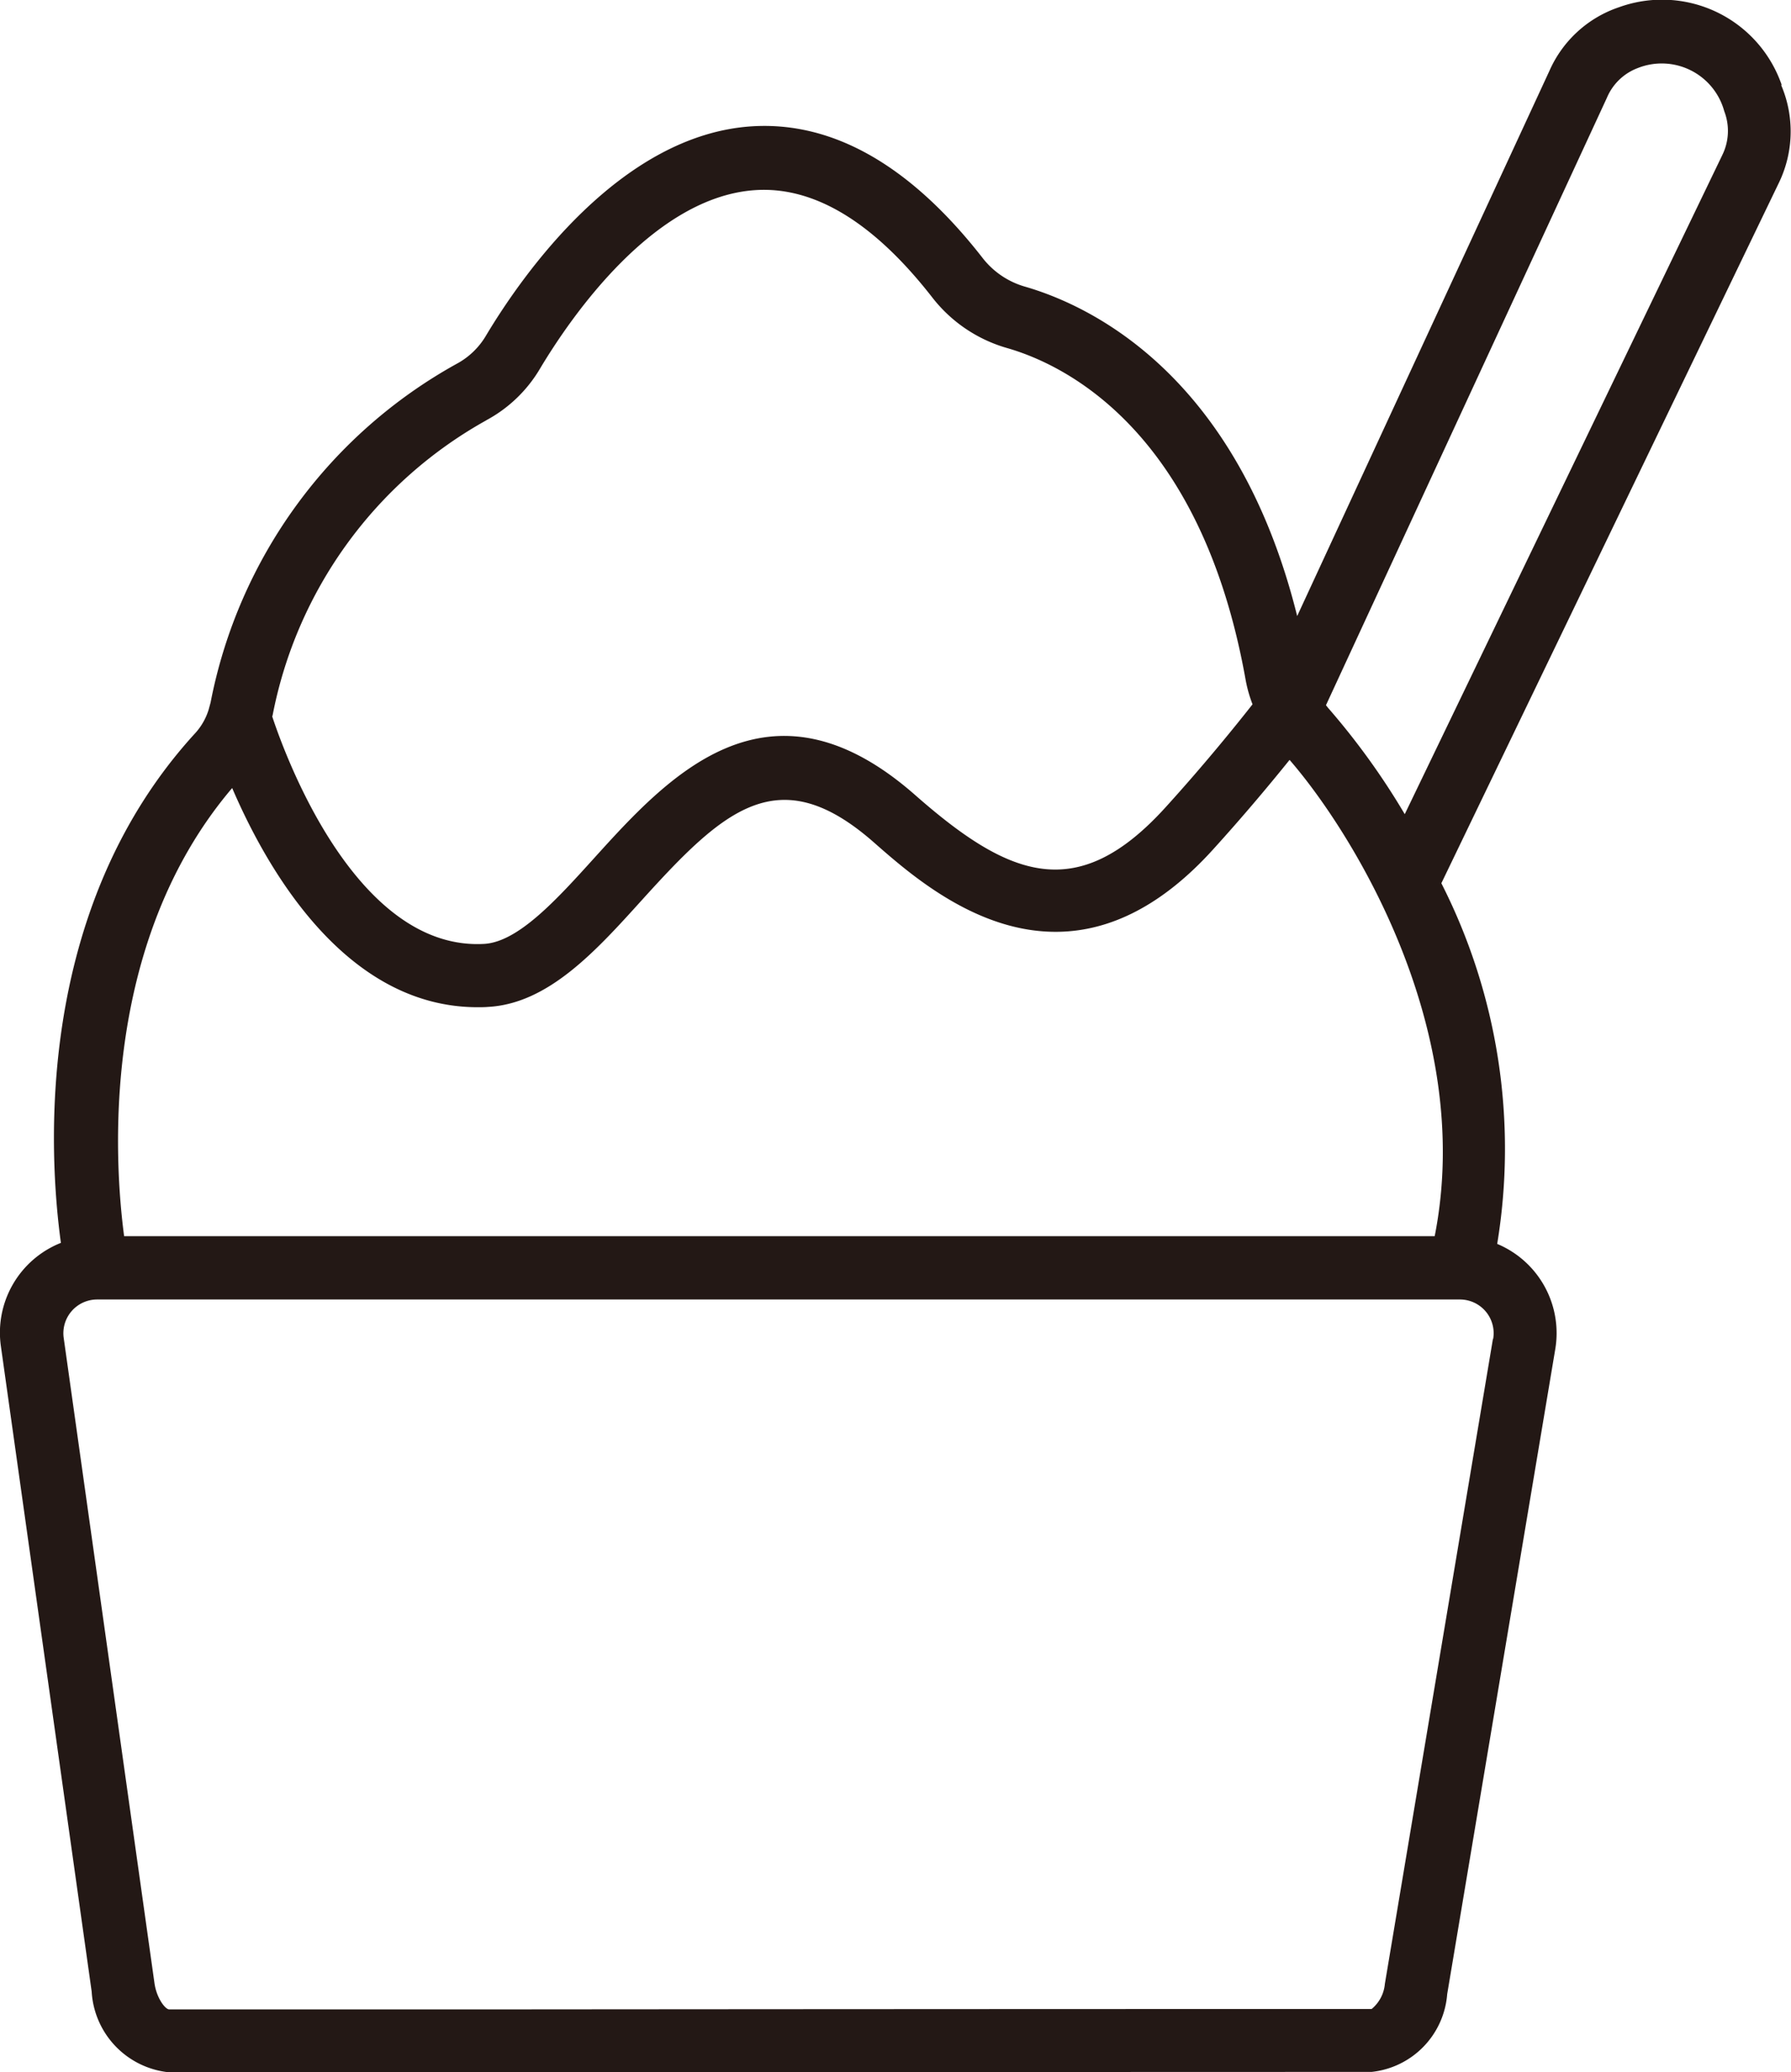
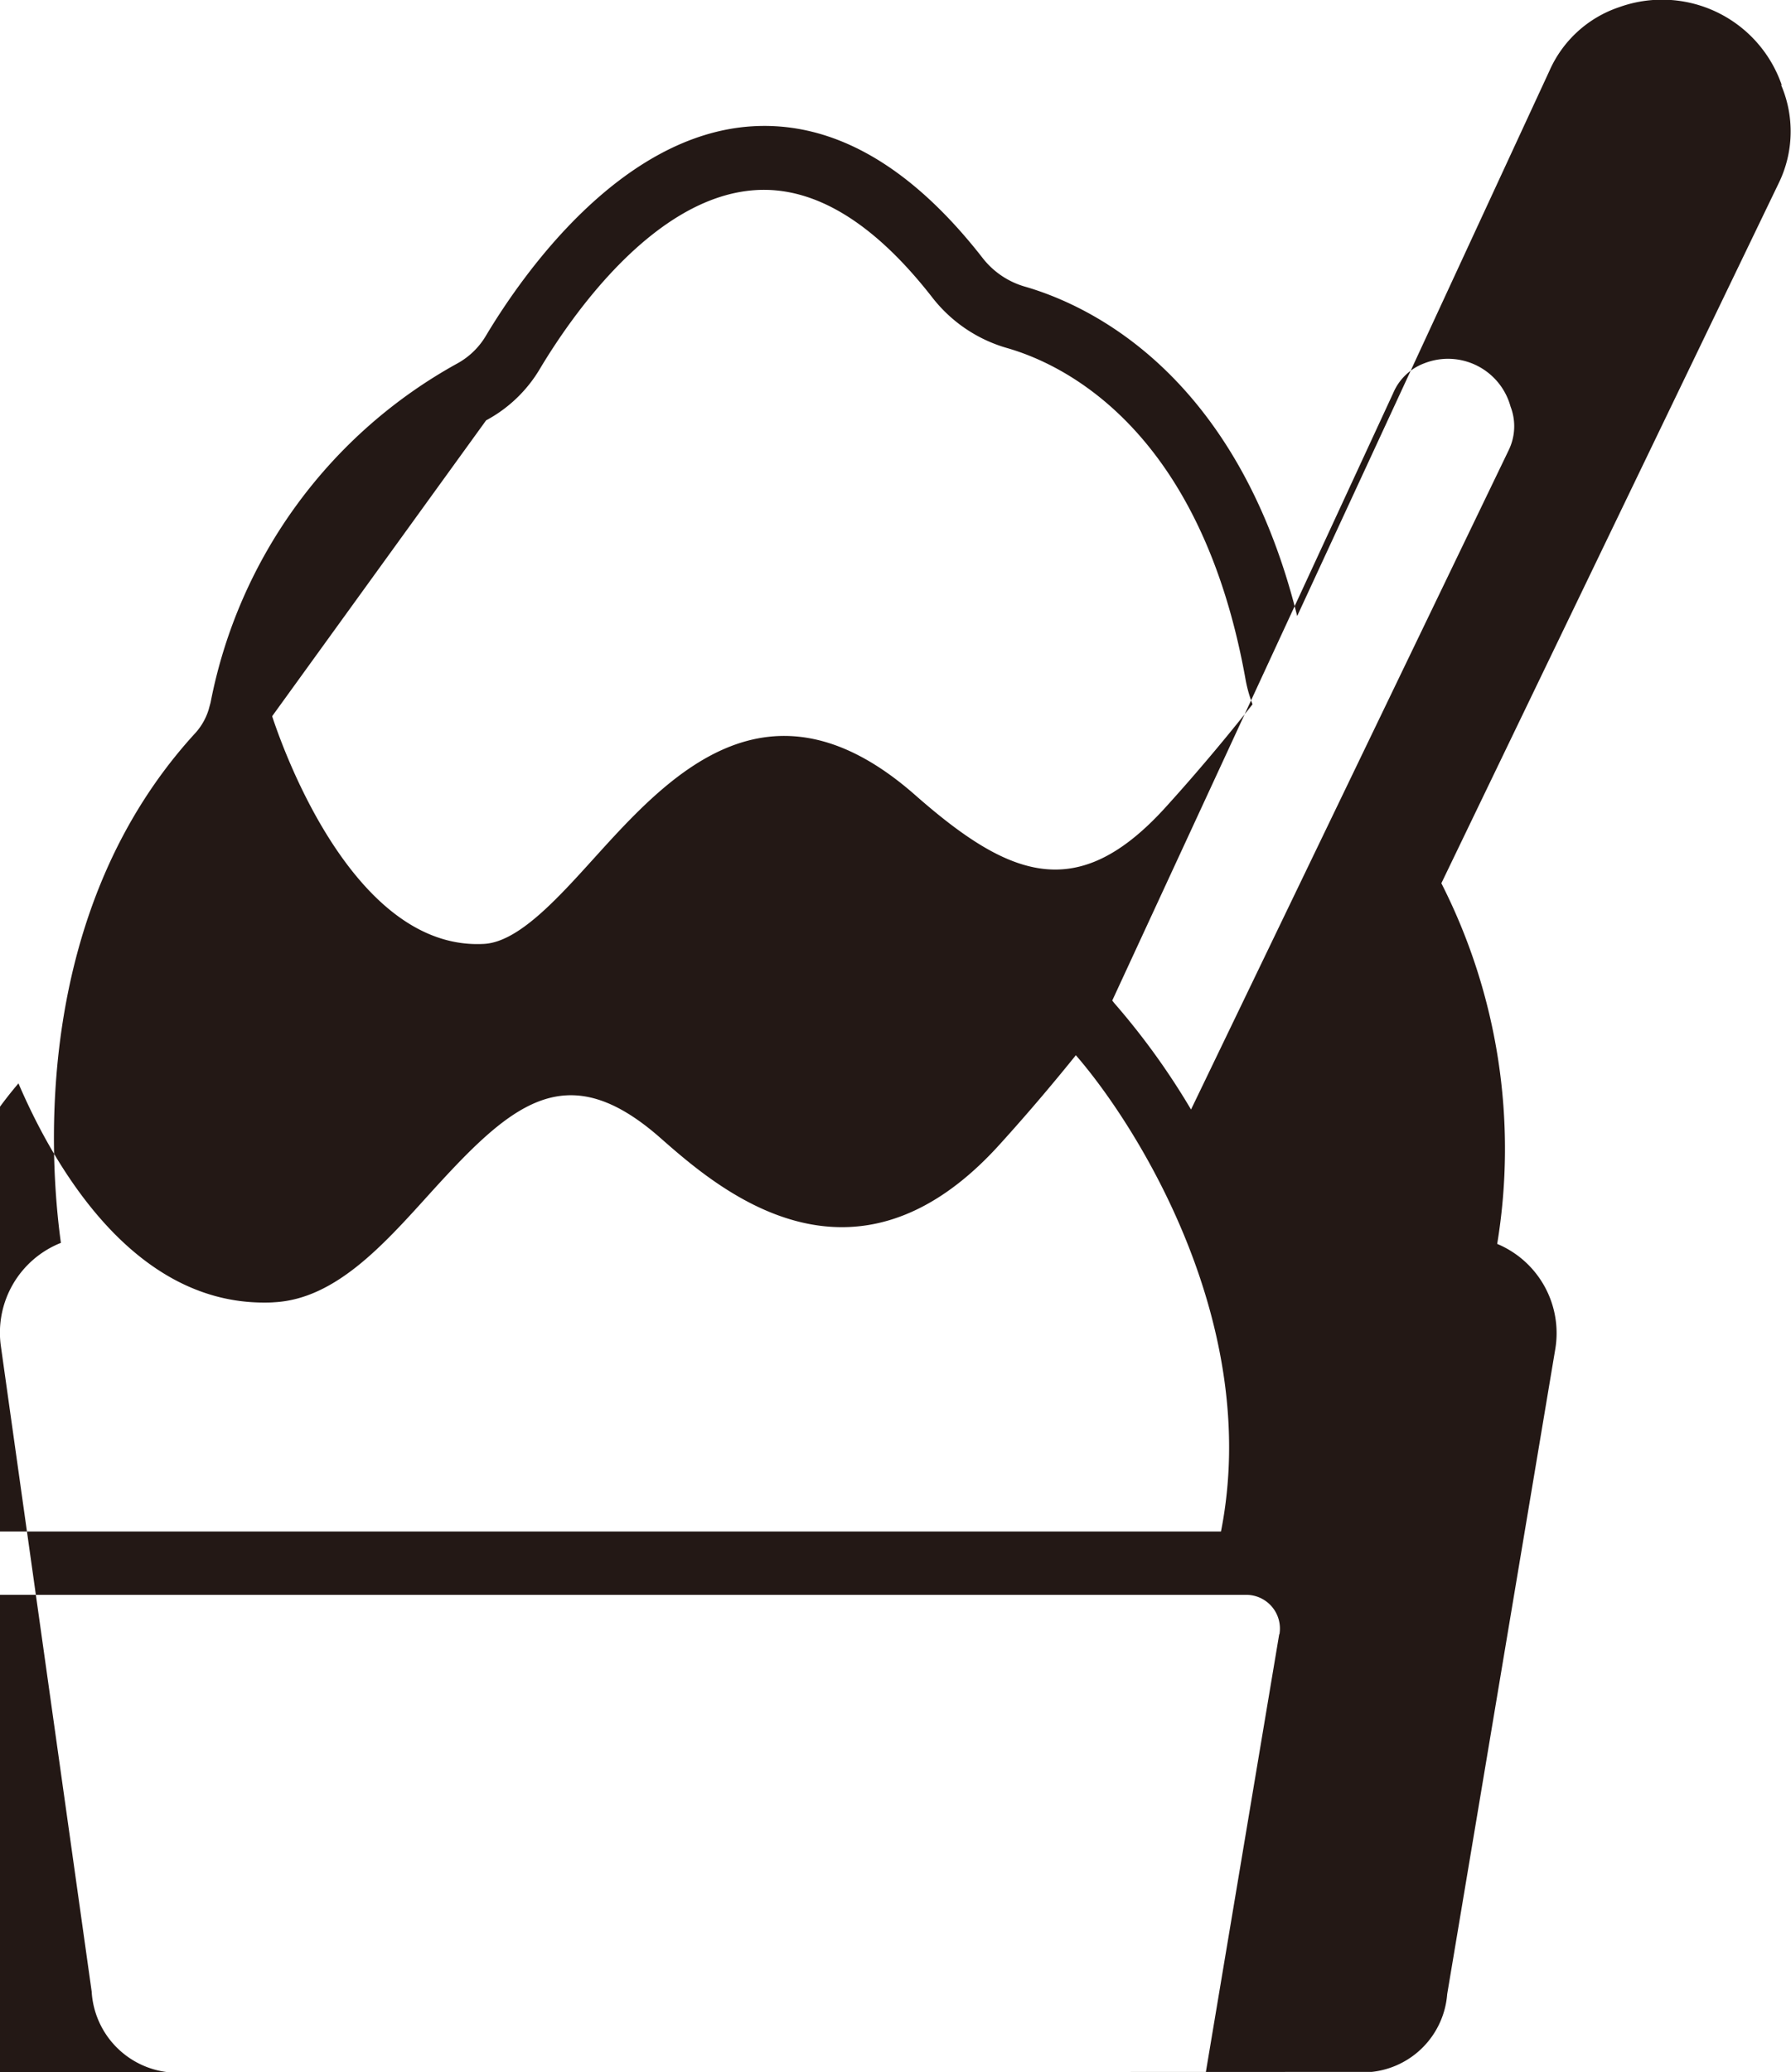
<svg xmlns="http://www.w3.org/2000/svg" width="41.44" height="47.941" viewBox="0 0 41.44 47.941">
-   <path d="M3562.385,3403.256a2.928,2.928,0,0,0-3.758-1.792,2.7,2.7,0,0,0-1.613,1.472l-5.837,12.615c-1.4-5.629-4.831-7.2-6.311-7.625a1.908,1.908,0,0,1-.979-.674c-1.662-2.127-3.45-3.146-5.318-3.032-3.056.189-5.324,3.445-6.157,4.836a1.744,1.744,0,0,1-.675.655,11.443,11.443,0,0,0-5.7,7.833c-.007.032-.017.063-.025.094s-.012.042-.017.064a1.441,1.441,0,0,1-.308.551c-3.765,4.1-3.389,9.8-3.115,11.8a2.235,2.235,0,0,0-1.388,2.395l2.1,14.926a1.994,1.994,0,0,0,1.79,1.869c1.9,0,4.515,0,7.747,0,5.223,0,12.057-.009,20.077-.009a1.961,1.961,0,0,0,1.75-1.8l2.5-14.918a2.238,2.238,0,0,0-1.343-2.439,13.554,13.554,0,0,0-1.292-8.344l7.807-16.2a2.727,2.727,0,0,0,.058-2.26m-29.967,7.75a3.2,3.2,0,0,0,1.249-1.2c.714-1.192,2.63-3.981,4.991-4.127,1.359-.084,2.727.748,4.073,2.471a3.364,3.364,0,0,0,1.732,1.181c1.319.376,4.5,1.879,5.532,7.7a3.141,3.141,0,0,0,.156.545c-.373.475-1.112,1.392-2.018,2.389-2.038,2.243-3.606,1.629-5.786-.288-3.4-2.993-5.731-.419-7.43,1.458-.863.954-1.756,1.941-2.547,1.984-2.934.162-4.579-4.286-4.9-5.258,0-.008,0-.015.006-.022a9.979,9.979,0,0,1,4.945-6.833m23.292,21.254-2.5,14.919a.848.848,0,0,1-.306.582c-8.021,0-14.854.005-20.078.009l-7.746,0c-.087,0-.29-.257-.339-.608l-2.1-14.926a.781.781,0,0,1,.773-.89h31.532a.78.78,0,0,1,.77.91m-1.355-2.375h-30.322c-.225-1.695-.576-6.753,2.5-10.368.824,1.919,2.64,5.071,5.678,5.071.079,0,.16,0,.241-.007,1.393-.075,2.492-1.289,3.553-2.463,1.9-2.1,3.171-3.282,5.377-1.342,1.33,1.169,4.444,3.908,7.837.173.738-.812,1.358-1.559,1.78-2.083,1.426,1.642,4.307,6.222,3.358,11.018m6.649-25-7.342,15.238a16.615,16.615,0,0,0-1.757-2.44c-.024-.026-.043-.054-.066-.081l6.5-14.053a1.254,1.254,0,0,1,.716-.689,1.5,1.5,0,0,1,2,1,1.263,1.263,0,0,1-.05,1.022" transform="translate(-3521.163 -3401.298)" fill="#231815" />
+   <path d="M3562.385,3403.256a2.928,2.928,0,0,0-3.758-1.792,2.7,2.7,0,0,0-1.613,1.472l-5.837,12.615c-1.4-5.629-4.831-7.2-6.311-7.625a1.908,1.908,0,0,1-.979-.674c-1.662-2.127-3.45-3.146-5.318-3.032-3.056.189-5.324,3.445-6.157,4.836a1.744,1.744,0,0,1-.675.655,11.443,11.443,0,0,0-5.7,7.833c-.007.032-.017.063-.025.094s-.012.042-.017.064a1.441,1.441,0,0,1-.308.551c-3.765,4.1-3.389,9.8-3.115,11.8a2.235,2.235,0,0,0-1.388,2.395l2.1,14.926a1.994,1.994,0,0,0,1.79,1.869c1.9,0,4.515,0,7.747,0,5.223,0,12.057-.009,20.077-.009a1.961,1.961,0,0,0,1.75-1.8l2.5-14.918a2.238,2.238,0,0,0-1.343-2.439,13.554,13.554,0,0,0-1.292-8.344l7.807-16.2a2.727,2.727,0,0,0,.058-2.26m-29.967,7.75a3.2,3.2,0,0,0,1.249-1.2c.714-1.192,2.63-3.981,4.991-4.127,1.359-.084,2.727.748,4.073,2.471a3.364,3.364,0,0,0,1.732,1.181c1.319.376,4.5,1.879,5.532,7.7a3.141,3.141,0,0,0,.156.545c-.373.475-1.112,1.392-2.018,2.389-2.038,2.243-3.606,1.629-5.786-.288-3.4-2.993-5.731-.419-7.43,1.458-.863.954-1.756,1.941-2.547,1.984-2.934.162-4.579-4.286-4.9-5.258,0-.008,0-.015.006-.022m23.292,21.254-2.5,14.919a.848.848,0,0,1-.306.582c-8.021,0-14.854.005-20.078.009l-7.746,0c-.087,0-.29-.257-.339-.608l-2.1-14.926a.781.781,0,0,1,.773-.89h31.532a.78.78,0,0,1,.77.91m-1.355-2.375h-30.322c-.225-1.695-.576-6.753,2.5-10.368.824,1.919,2.64,5.071,5.678,5.071.079,0,.16,0,.241-.007,1.393-.075,2.492-1.289,3.553-2.463,1.9-2.1,3.171-3.282,5.377-1.342,1.33,1.169,4.444,3.908,7.837.173.738-.812,1.358-1.559,1.78-2.083,1.426,1.642,4.307,6.222,3.358,11.018m6.649-25-7.342,15.238a16.615,16.615,0,0,0-1.757-2.44c-.024-.026-.043-.054-.066-.081l6.5-14.053a1.254,1.254,0,0,1,.716-.689,1.5,1.5,0,0,1,2,1,1.263,1.263,0,0,1-.05,1.022" transform="translate(-3521.163 -3401.298)" fill="#231815" />
</svg>